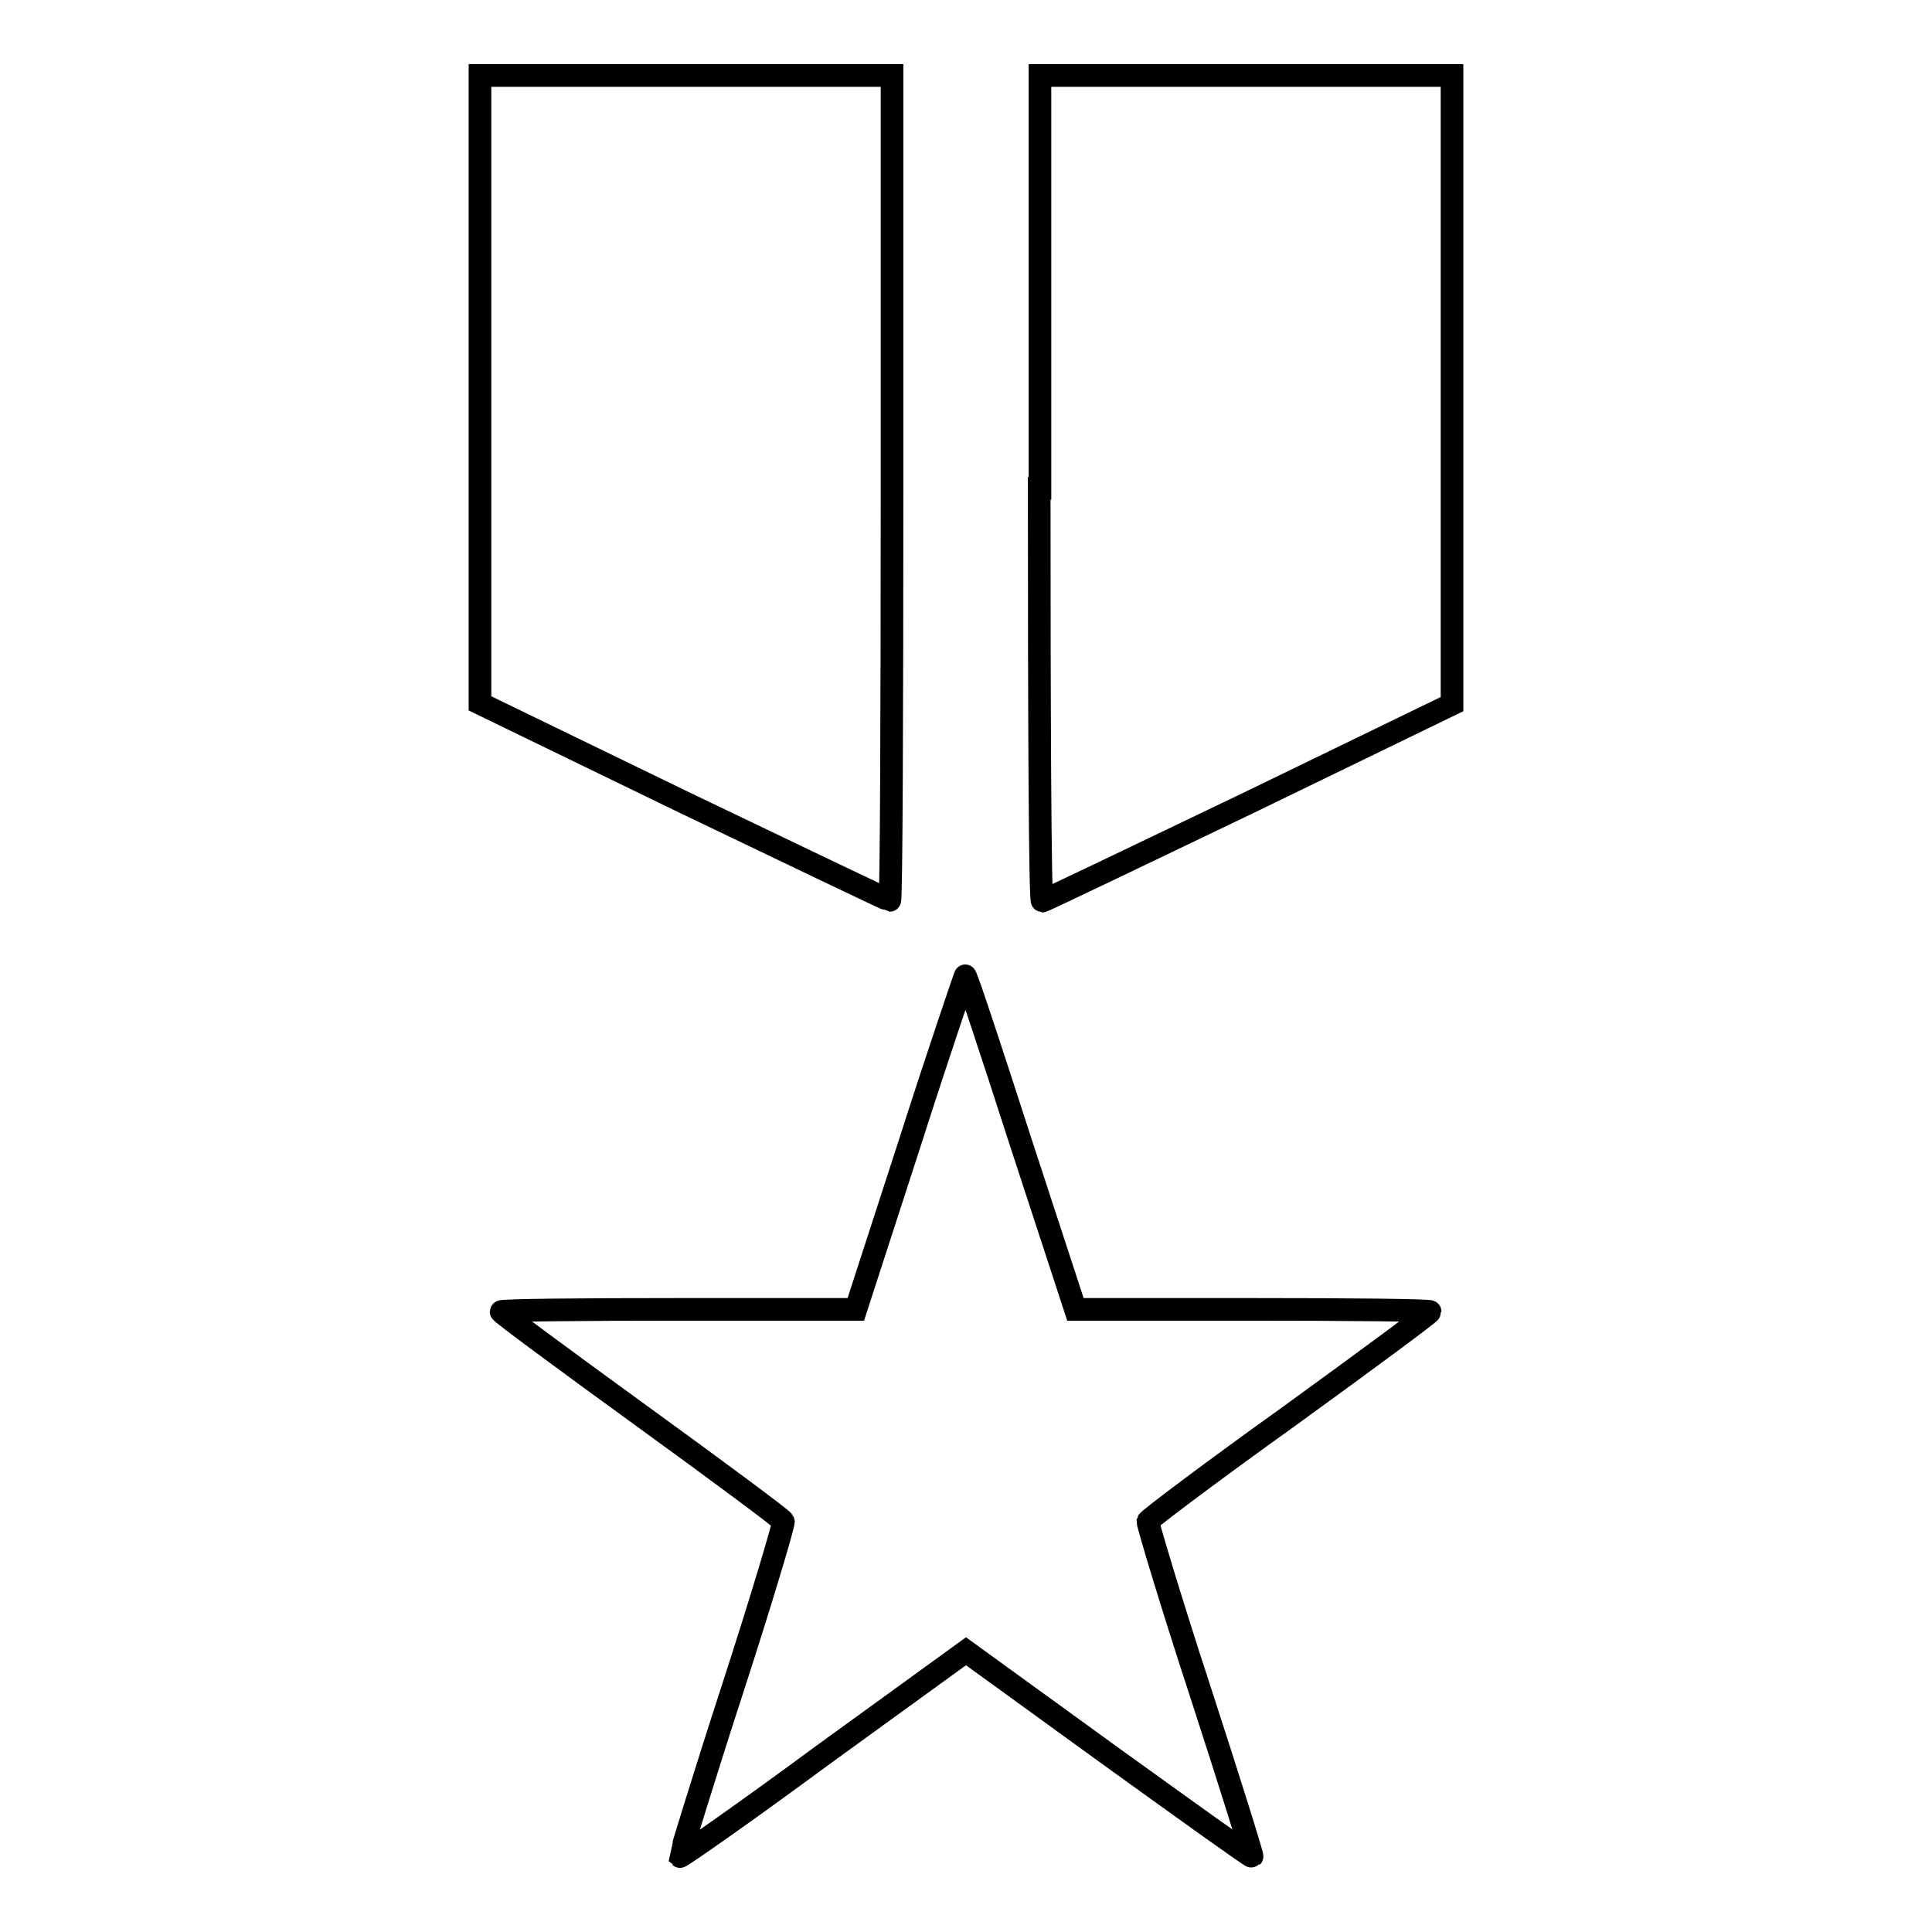
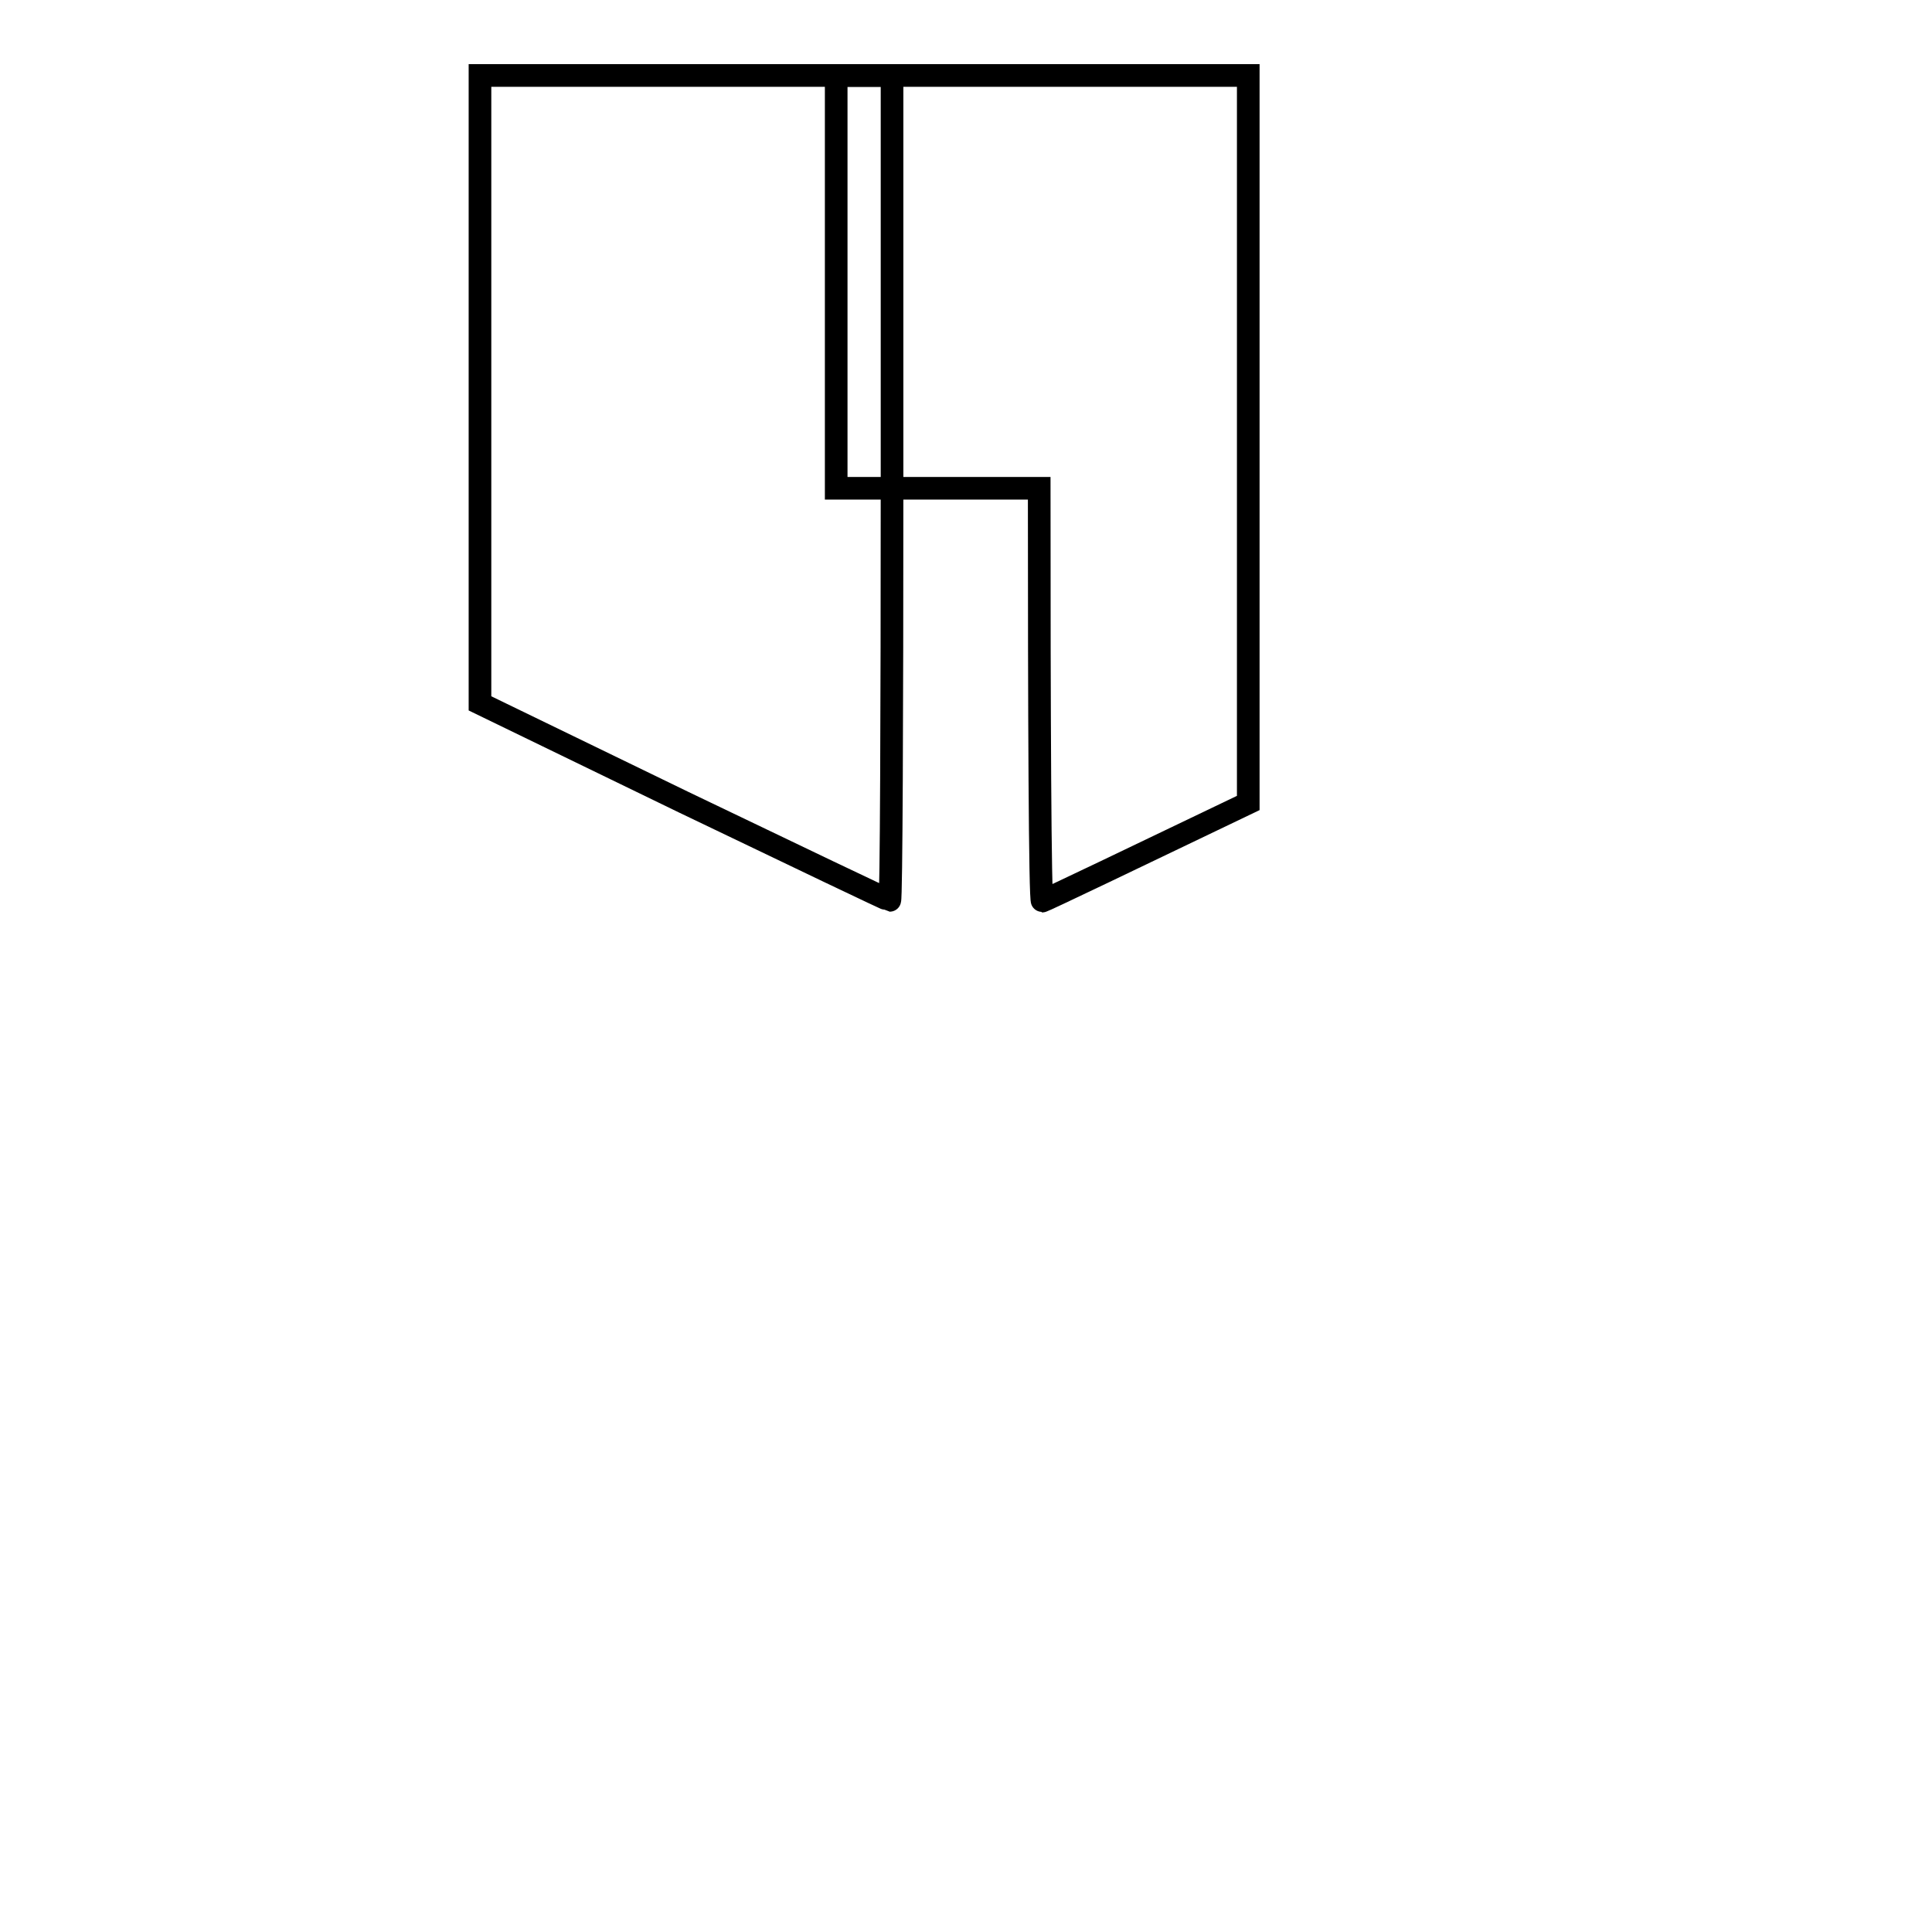
<svg xmlns="http://www.w3.org/2000/svg" version="1.1" x="0px" y="0px" viewBox="0 0 256 256" enable-background="new 0 0 256 256" xml:space="preserve">
  <g>
    <g>
      <g>
        <path stroke-width="3" fill-opacity="0" stroke="#000000" d="M63.6,51.6v41.6l27,13.1c14.8,7.1,27.1,13,27.3,13c0.2,0,0.3-24.6,0.3-54.7V10H90.9H63.6V51.6z" />
-         <path stroke-width="3" fill-opacity="0" stroke="#000000" d="M137.7,64.7c0,30.1,0.1,54.7,0.4,54.7c0.2,0,12.5-5.9,27.3-13l27-13.1V51.6V10h-27.3h-27.3V64.7z" />
-         <path stroke-width="3" fill-opacity="0" stroke="#000000" d="M120.6,151.3l-7.2,22.2H89.9c-13,0-23.5,0.1-23.5,0.3c0,0.2,8.4,6.4,18.6,13.8c10.2,7.4,18.7,13.7,18.8,14c0.1,0.3-2.9,10.4-6.8,22.4c-3.9,12-6.9,21.9-6.9,22c0.1,0.1,8.7-5.9,19-13.5l18.9-13.7l18.9,13.7c10.4,7.5,18.9,13.6,19,13.5c0.1-0.1-3-10-6.9-22c-3.9-11.9-6.9-22-6.9-22.4c0.1-0.3,8.6-6.7,18.8-14c10.2-7.4,18.6-13.6,18.6-13.8c0-0.2-10.6-0.3-23.5-0.3h-23.5l-7.2-22c-3.9-12.1-7.2-22.1-7.4-22.2C127.9,129.2,124.5,139.1,120.6,151.3z" />
+         <path stroke-width="3" fill-opacity="0" stroke="#000000" d="M137.7,64.7c0,30.1,0.1,54.7,0.4,54.7c0.2,0,12.5-5.9,27.3-13V51.6V10h-27.3h-27.3V64.7z" />
      </g>
    </g>
  </g>
</svg>